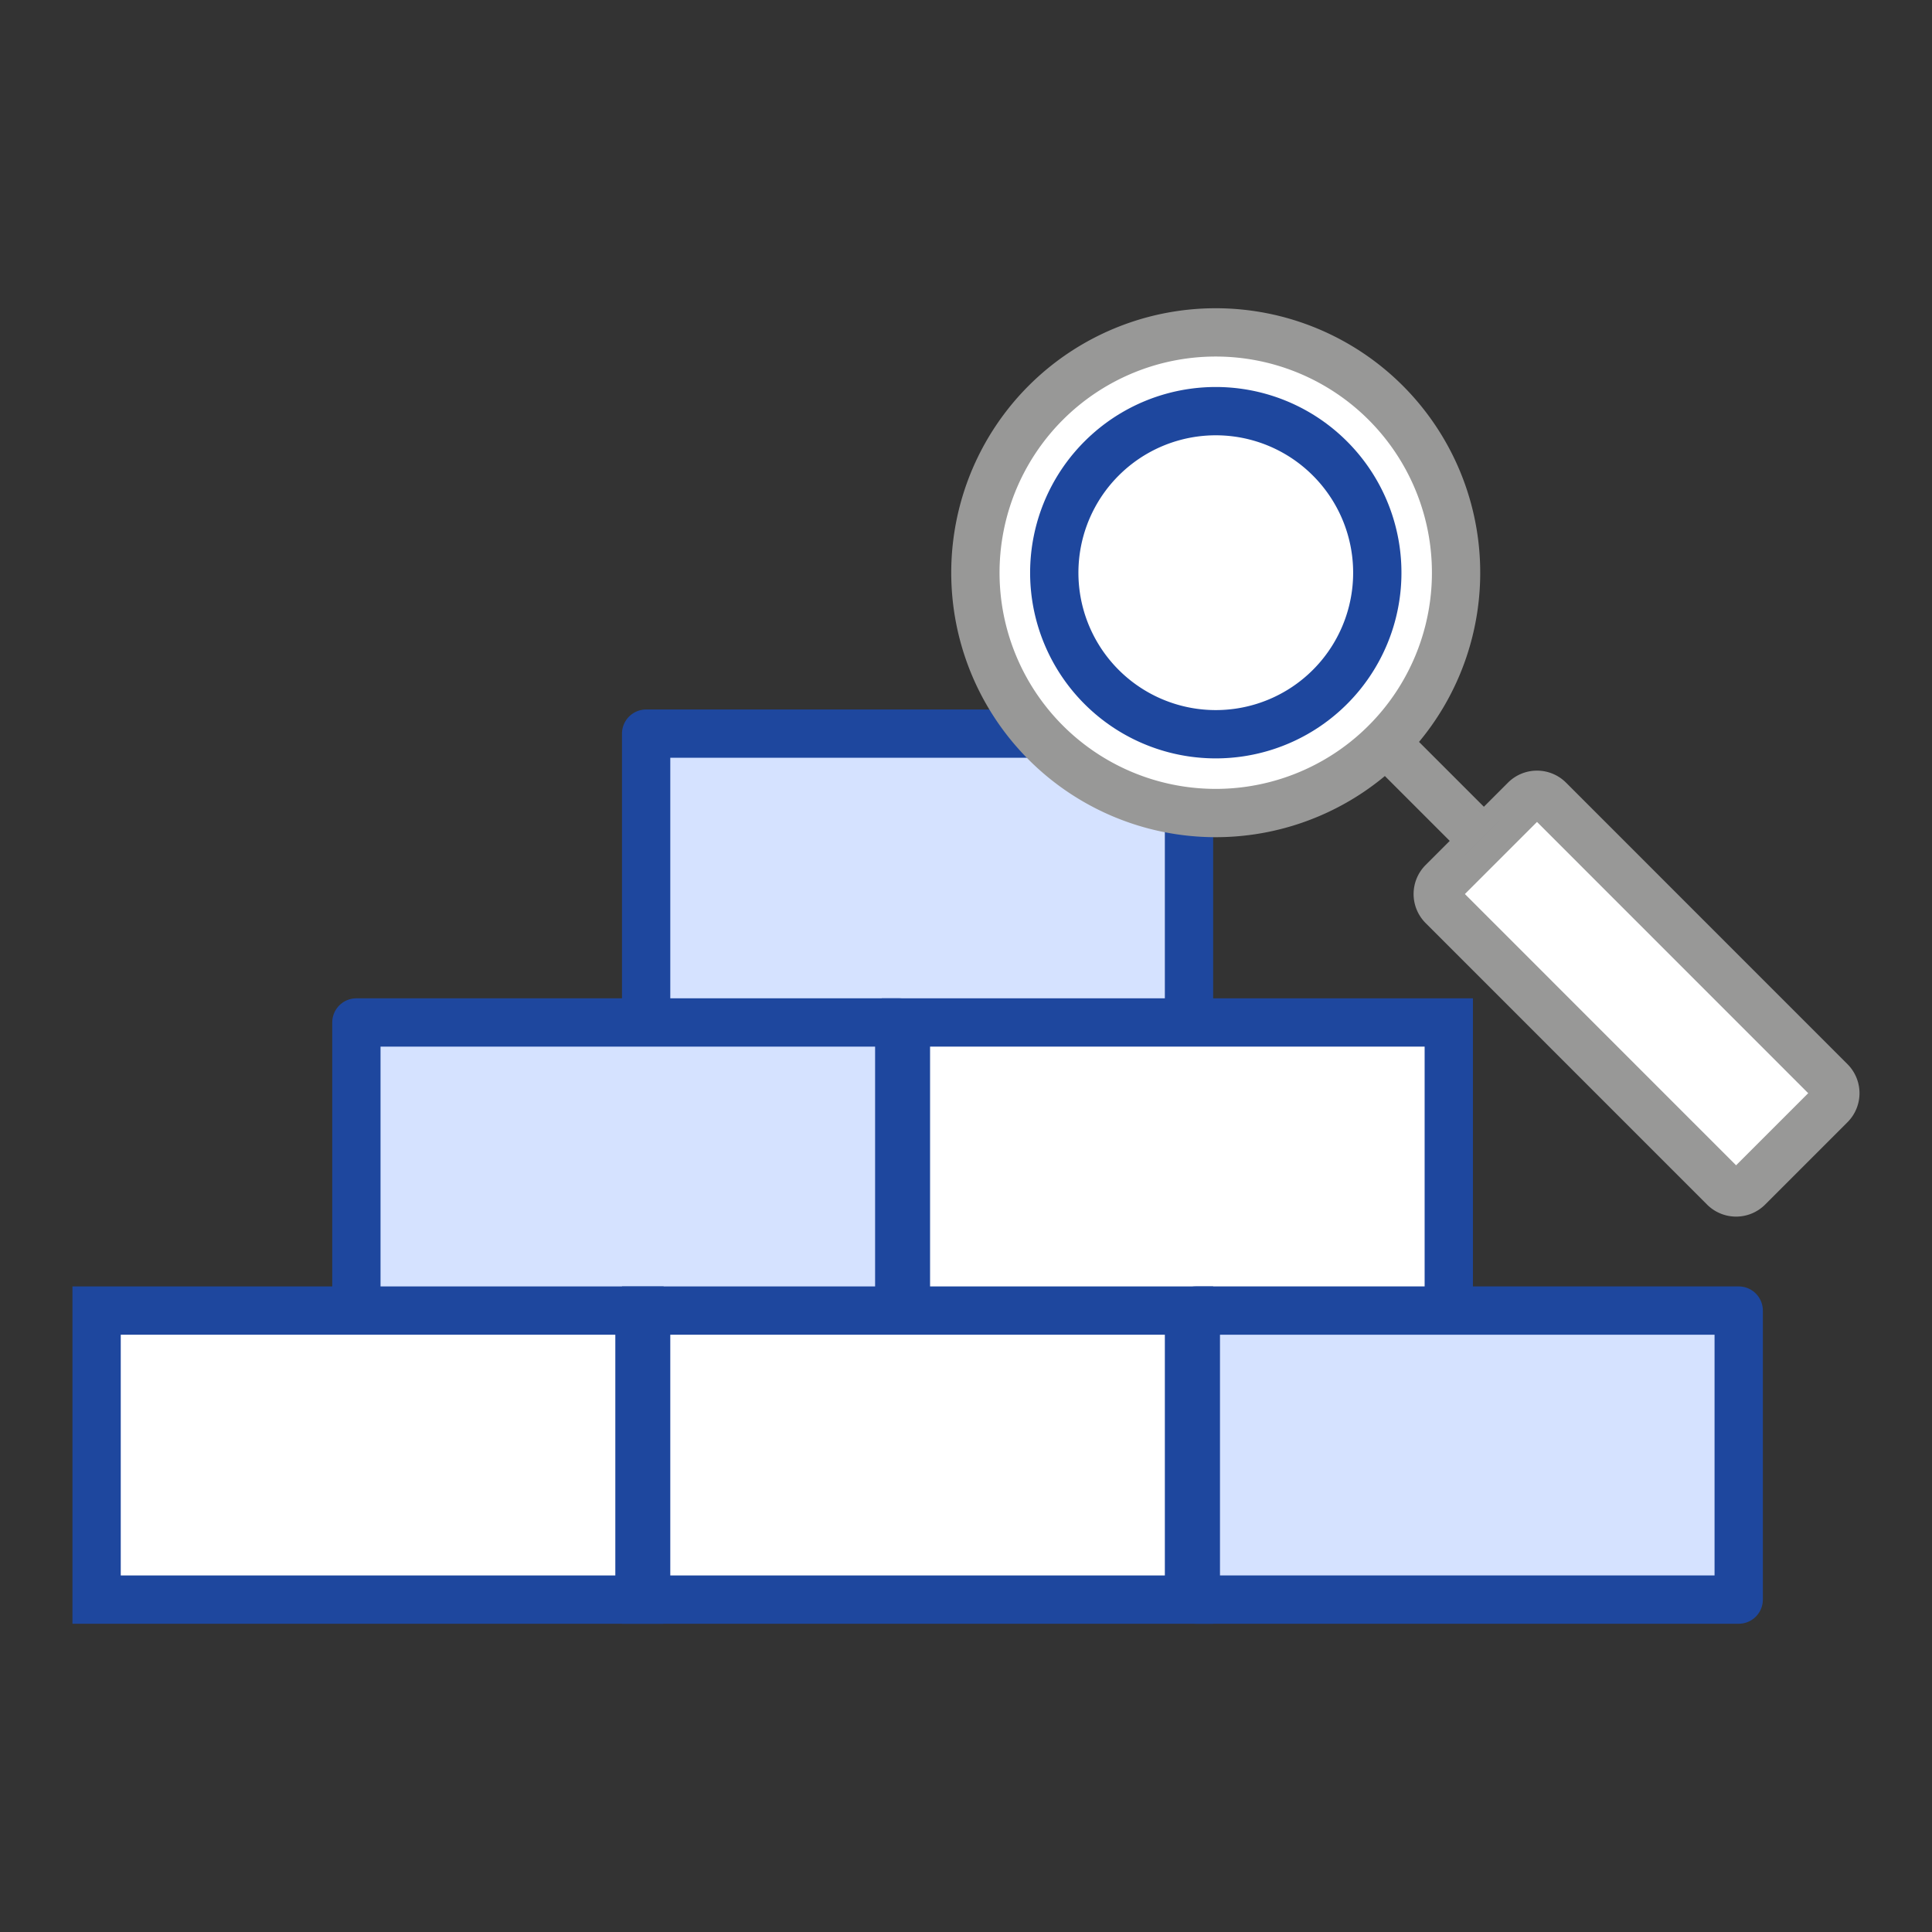
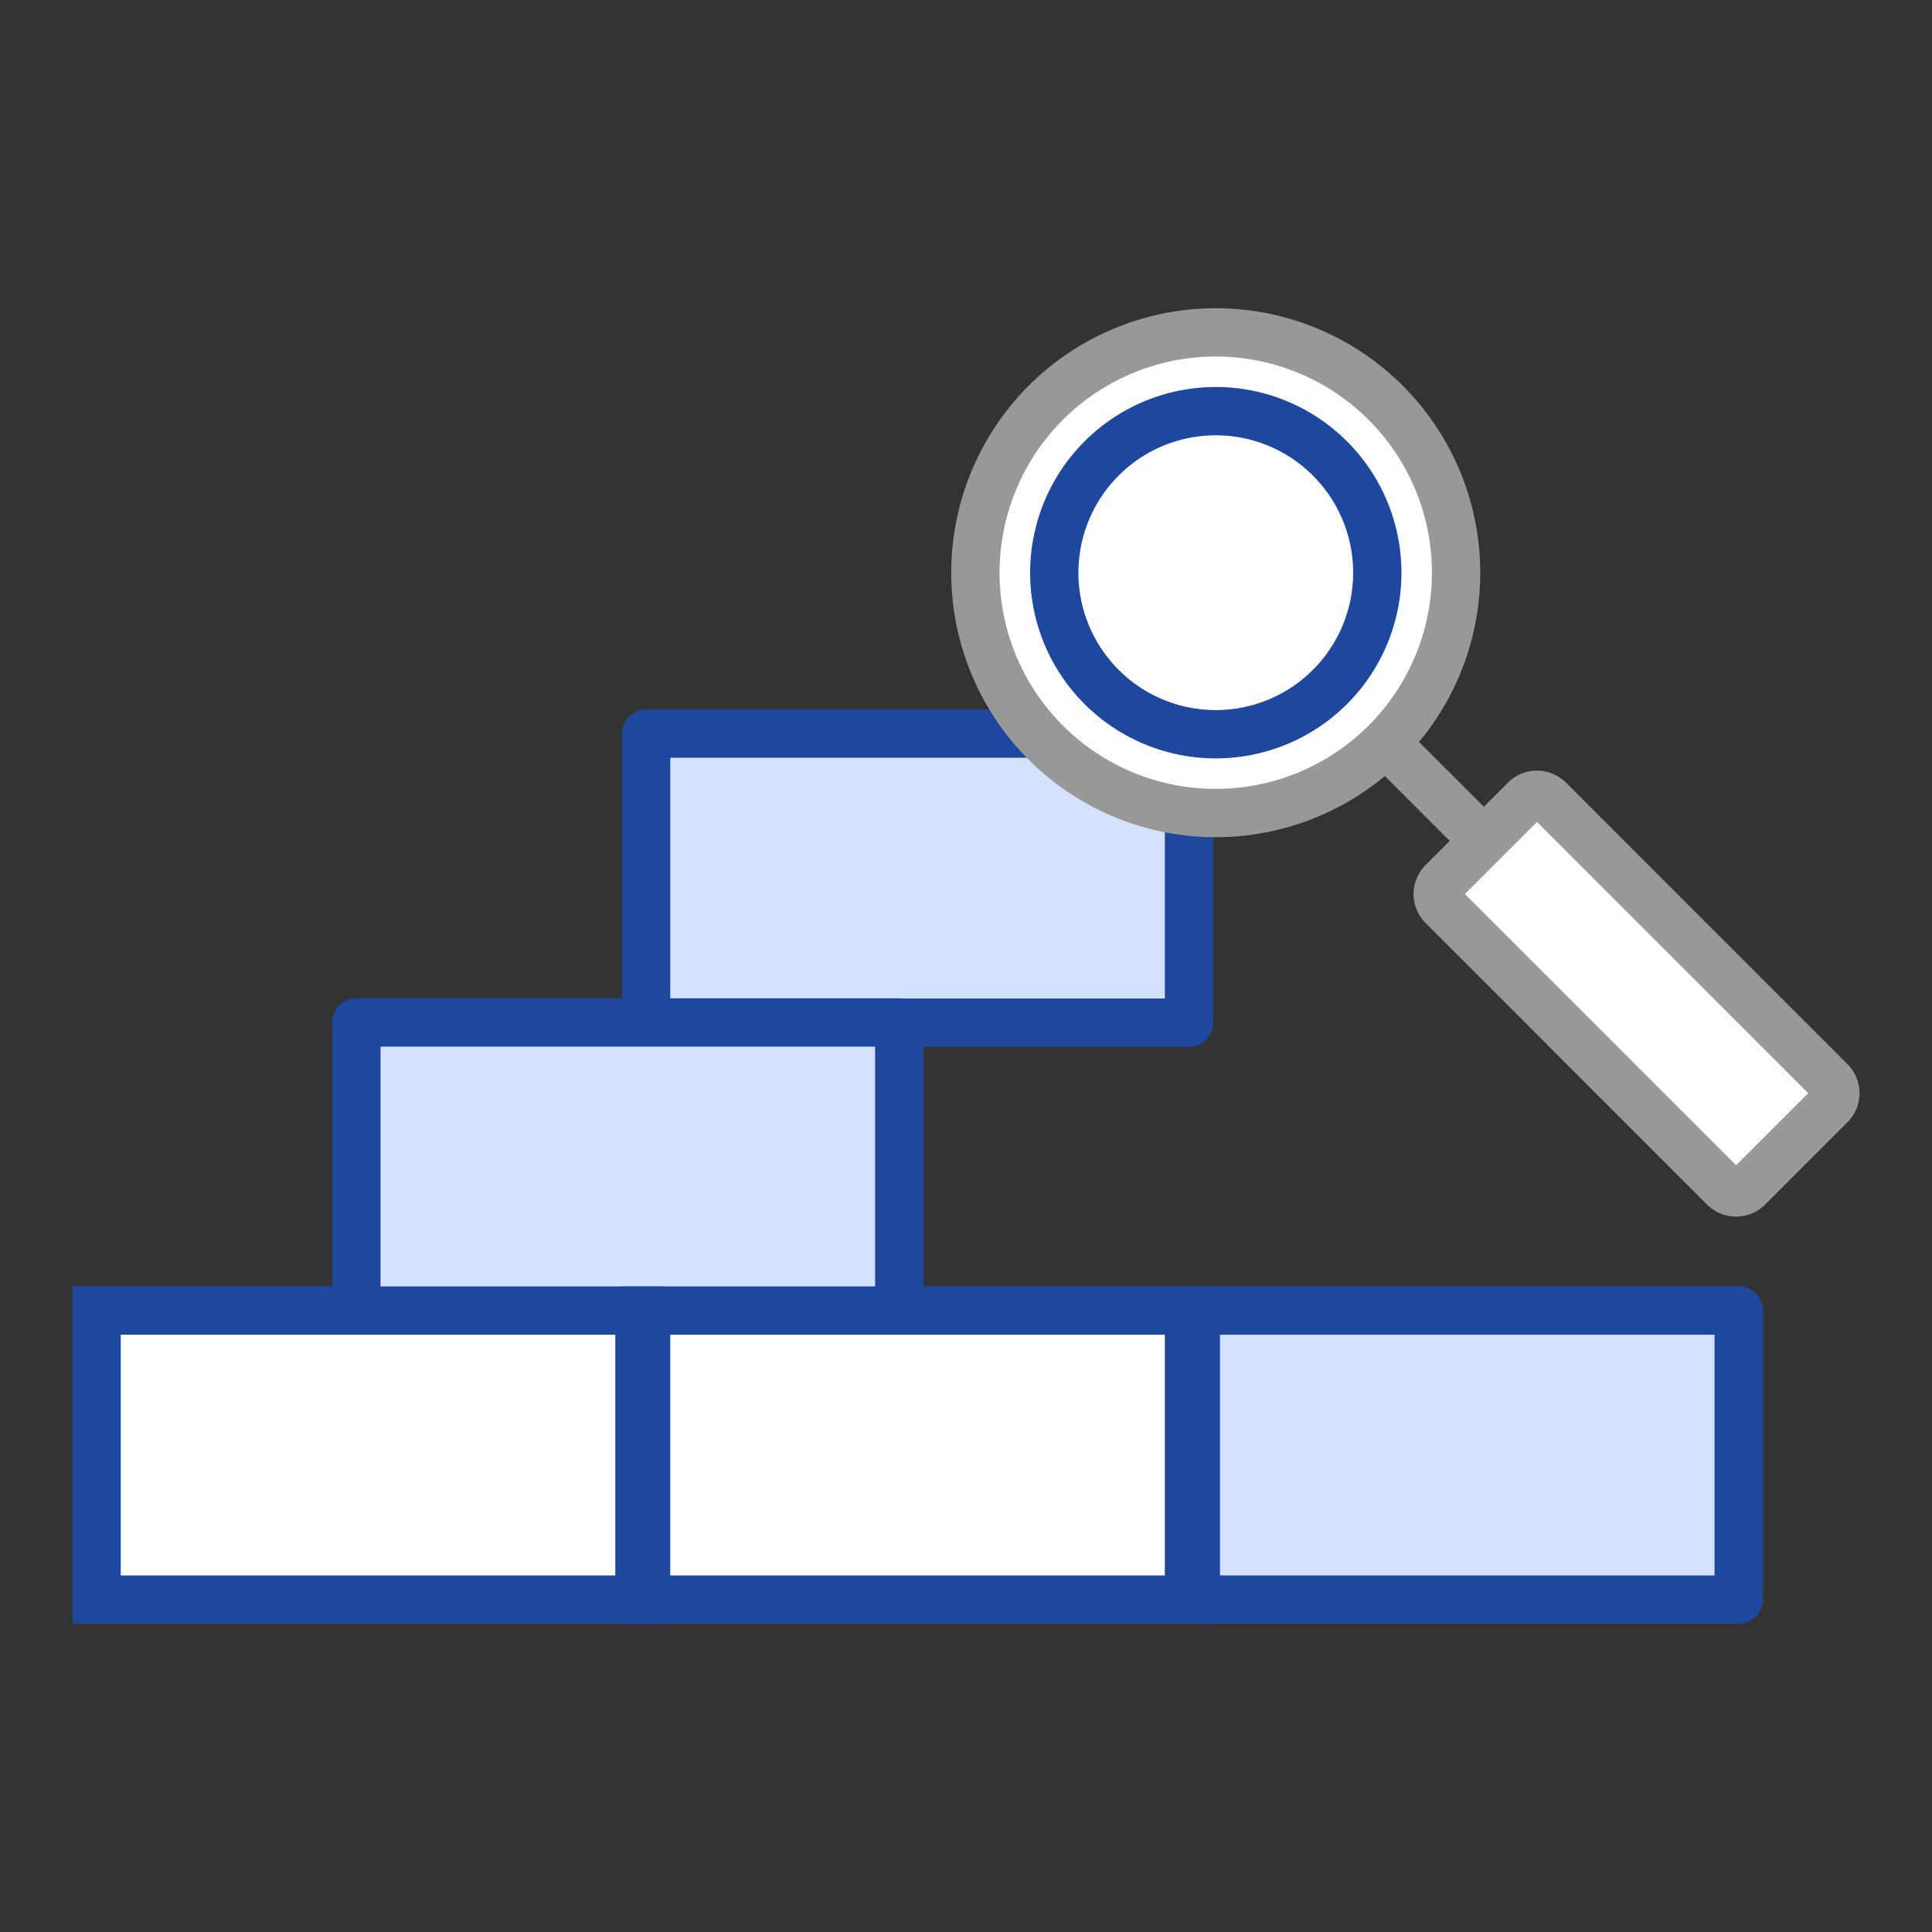
<svg xmlns="http://www.w3.org/2000/svg" width="80" height="80" viewBox="0 0 80 80">
  <rect x="0" y="0" width="80" height="80" fill="#333333" stroke="none" />
  <path style="fill:none" d="M0 0h80v80H0z" />
  <g data-name="그룹 79">
    <g data-name="그룹 77">
      <g data-name="그룹 74">
        <g data-name="그룹 73">
          <path data-name="사각형 86" transform="translate(26.755 30.378)" style="stroke-width:2px;stroke-linecap:round;stroke-linejoin:round;stroke:#1e479e;fill:#d5e2ff" d="M0 0h22.479v11.968H0z" />
          <g data-name="그룹 72">
            <path data-name="사각형 87" style="stroke-width:2px;stroke-linecap:round;stroke-linejoin:round;stroke:#1e479e;fill:#d5e2ff" d="M0 0h22.479v11.968H0z" transform="translate(14.757 42.338)" />
-             <path data-name="사각형 88" transform="translate(37.512 42.338)" style="fill:#fff;stroke-width:2px;stroke:#1e479e" d="M0 0h22.479v11.968H0z" />
          </g>
        </g>
      </g>
      <g data-name="그룹 76">
        <path data-name="사각형 89" style="fill:#fff;stroke-width:2px;stroke:#1e479e" d="M0 0h22.479v11.968H0z" transform="translate(4 54.268)" />
        <path data-name="사각형 90" transform="translate(49.517 54.268)" style="stroke-width:2px;stroke-linecap:round;stroke-linejoin:round;stroke:#1e479e;fill:#d5e2ff" d="M0 0h22.479v11.968H0z" />
        <g data-name="그룹 75">
          <path data-name="사각형 91" style="fill:#fff;stroke-width:2px;stroke:#1e479e" d="M0 0h22.479v11.968H0z" transform="translate(26.755 54.268)" />
        </g>
      </g>
    </g>
    <g data-name="그룹 78">
      <path data-name="패스 191" d="M67.2 4.413a9.952 9.952 0 1 1-14.074 0 9.955 9.955 0 0 1 14.074 0z" transform="translate(-9.822 12.264)" style="stroke:#989897;fill:#fff;stroke-width:2px" />
      <path data-name="패스 192" d="M66 7.828a6.688 6.688 0 1 1-9.458 0 6.682 6.682 0 0 1 9.458 0z" transform="translate(-10.928 11.158)" style="fill:#fff;stroke-width:2px;stroke-linecap:round;stroke-linejoin:round;stroke:#1e479e" />
      <path data-name="패스 193" d="M92.1 38.993a.7.7 0 0 1 0 .986l-3.414 3.414a.7.7 0 0 1-.986 0L76.042 31.732a.7.7 0 0 1 0-.986l3.414-3.414a.7.7 0 0 1 .986 0z" transform="translate(-16.305 5.781)" style="stroke:#989897;fill:#fff;stroke-width:2px" />
      <path data-name="선 39" transform="translate(57.376 30.752)" style="stroke:#989897;fill:#fff;stroke-width:2px" d="M3.959 3.959 0 0" />
    </g>
  </g>
</svg>